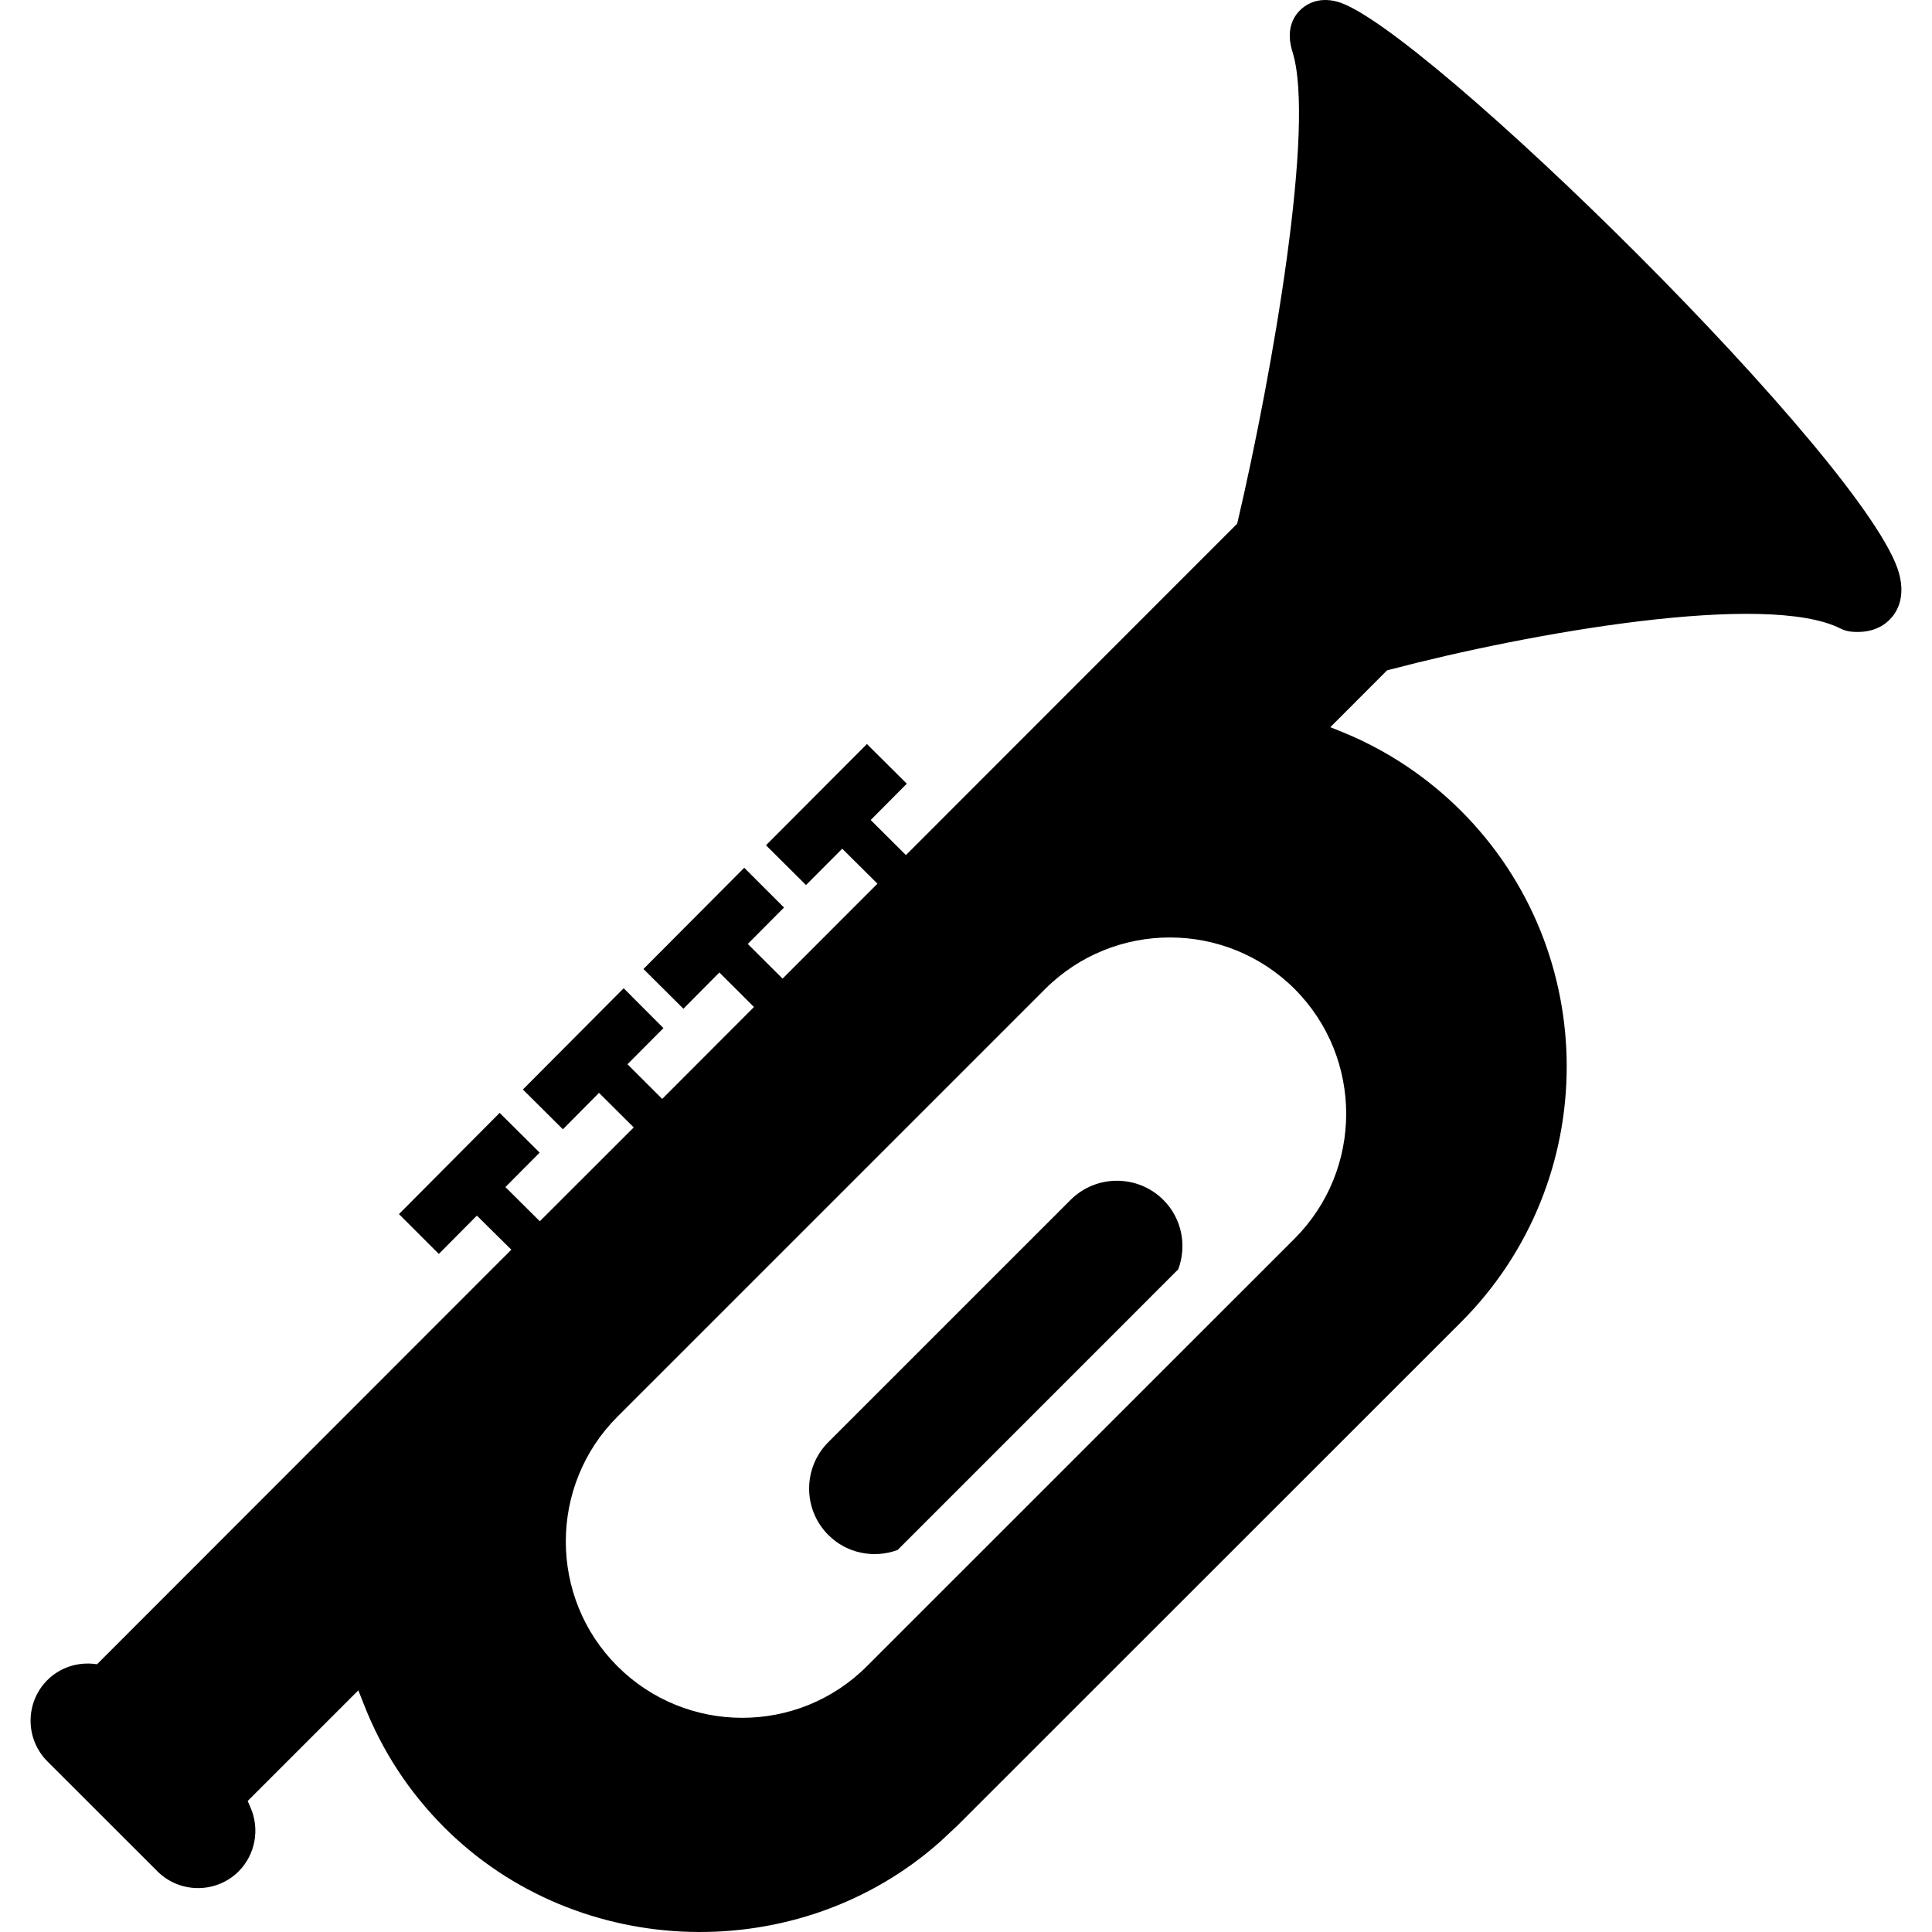
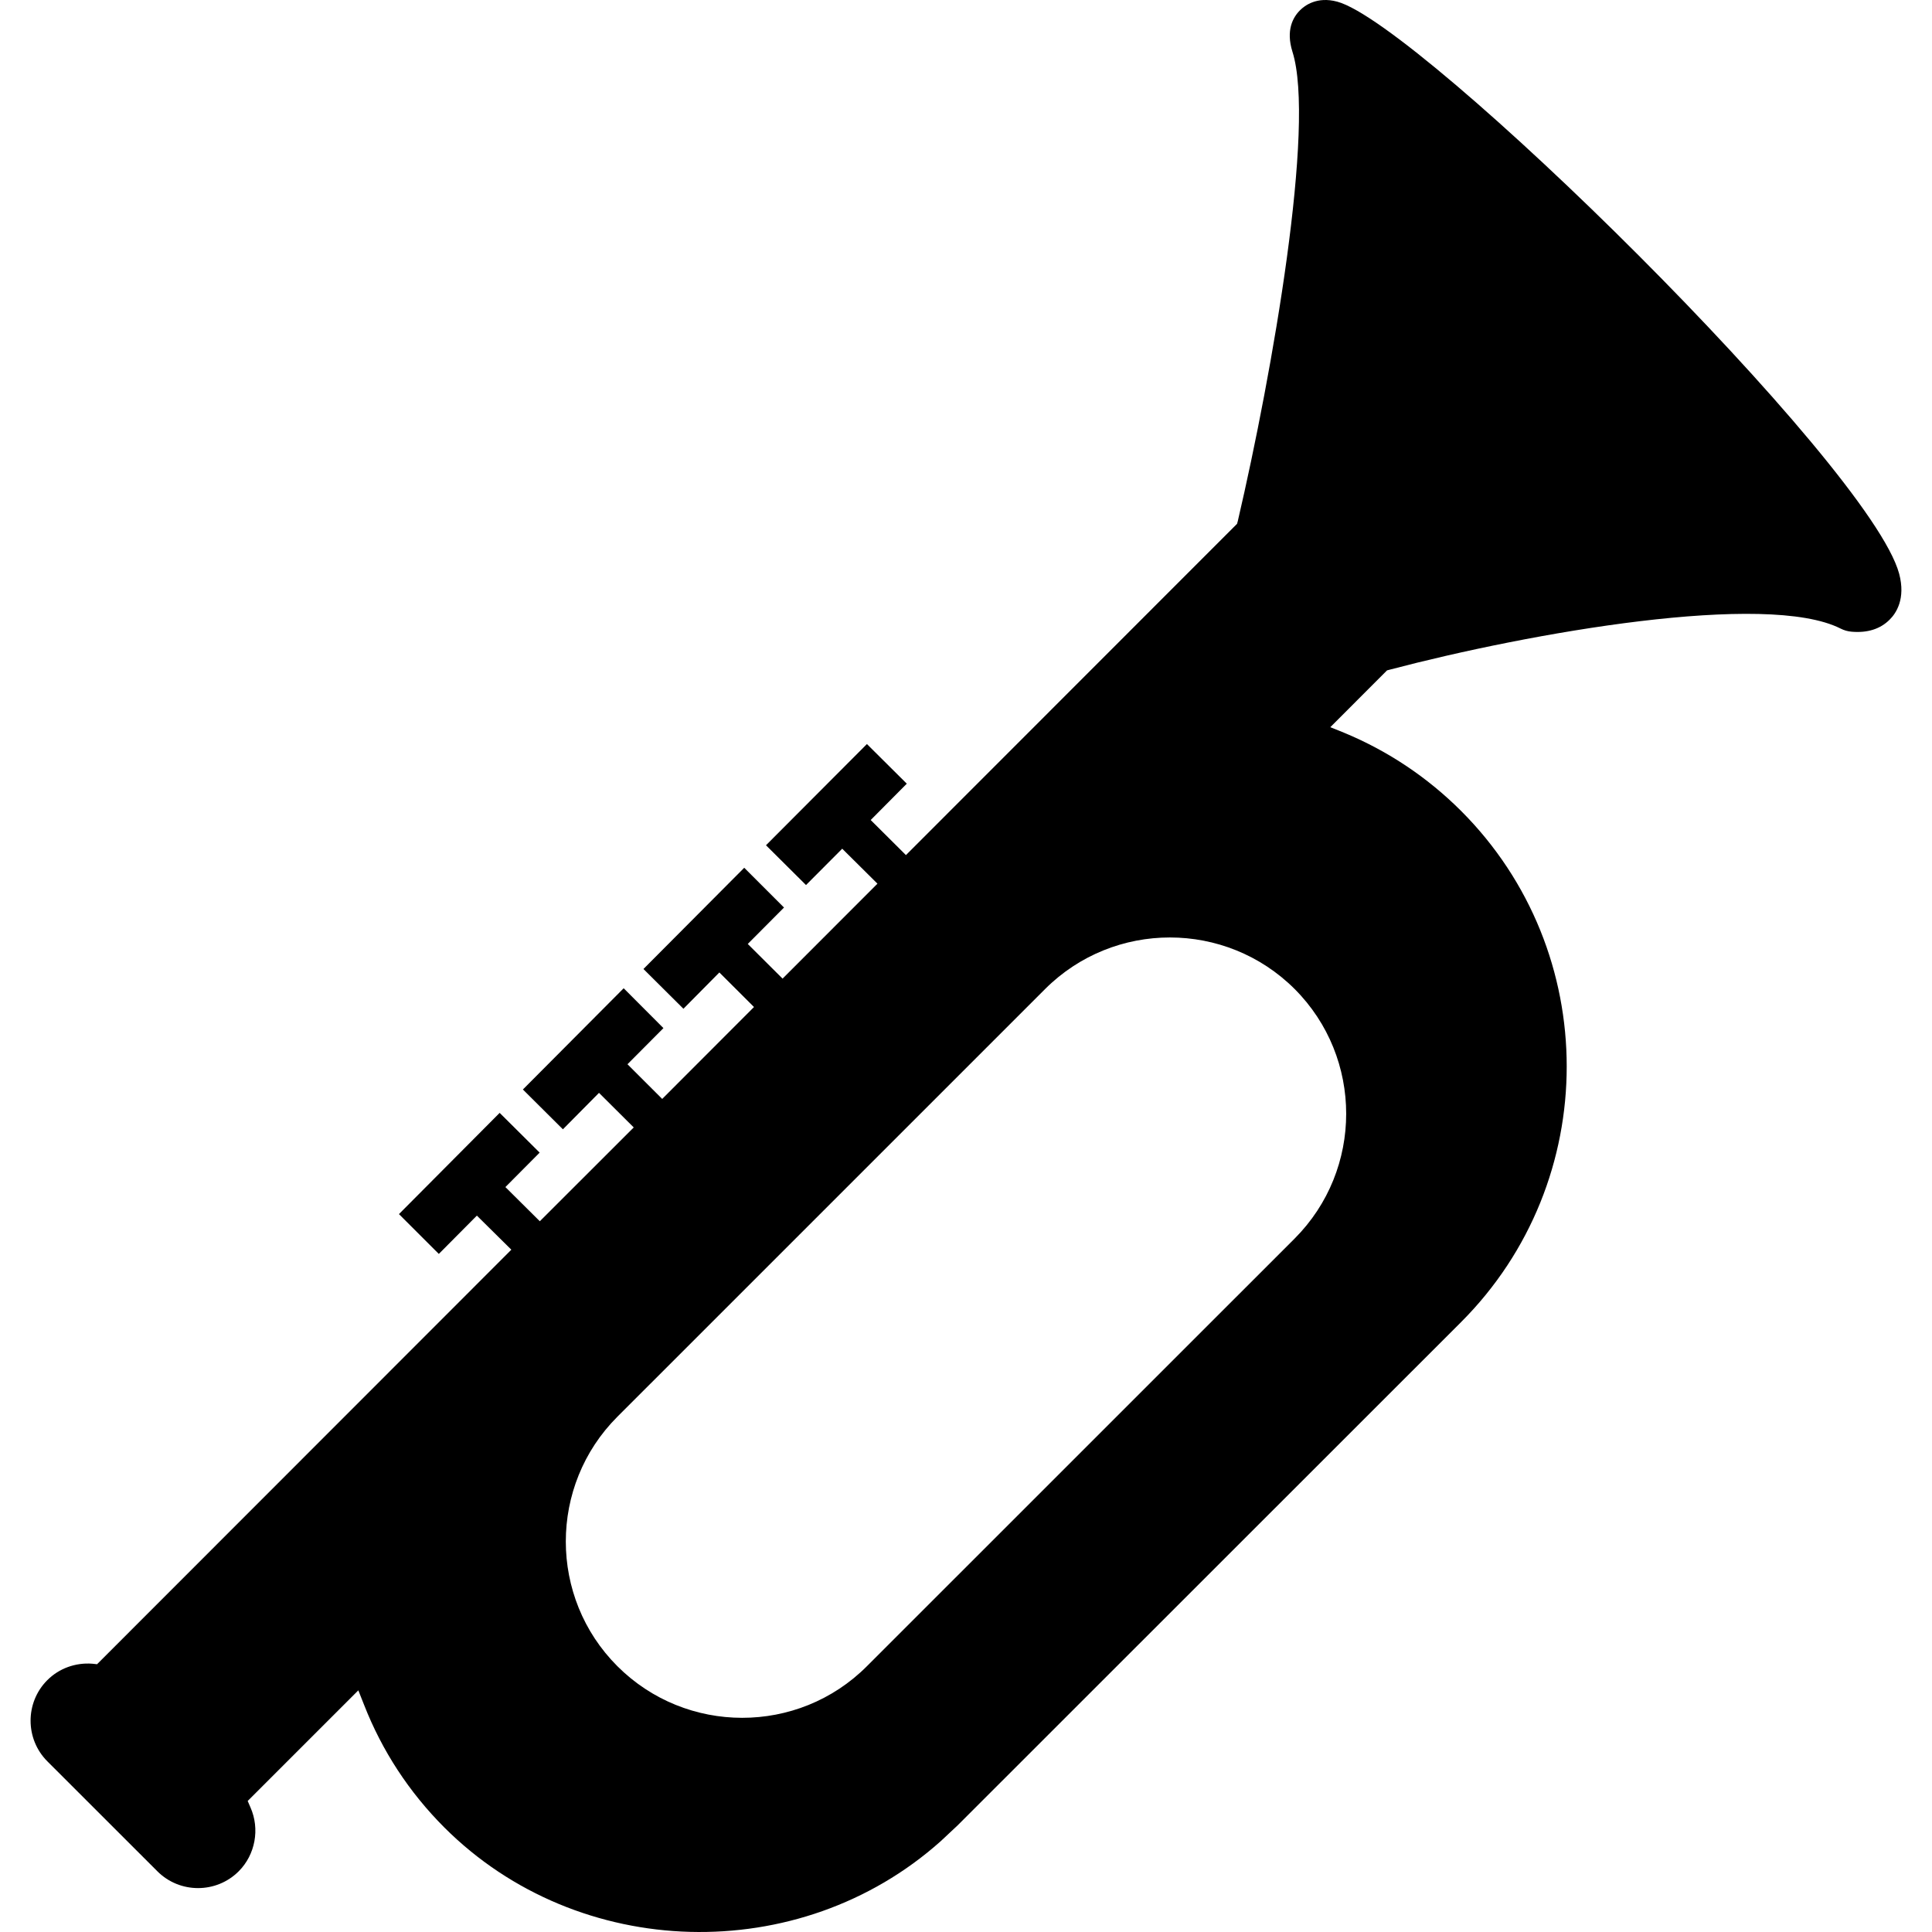
<svg xmlns="http://www.w3.org/2000/svg" version="1.1" id="Capa_1" x="0px" y="0px" width="345.861px" height="345.861px" viewBox="0 0 345.861 345.861" style="enable-background:new 0 0 345.861 345.861;" xml:space="preserve">
  <g>
    <g>
      <g>
        <path d="M339.981,102.705C334.764,83.243,254.3,4.292,239.39,0.299c-3.663-0.994-5.867,0.745-6.647,1.519     c-1.303,1.291-2.57,3.615-1.375,7.435c4.161,13.117-3.579,57.424-9.776,84.013l-0.138,0.504l-59.276,59.306l-6.308-6.278     l6.461-6.506l-7.137-7.095l-18.068,18.12l7.164,7.122l6.482-6.506l6.308,6.26l-16.987,16.997l-6.23-6.206l6.488-6.519     l-7.122-7.119l-18.041,18.12l7.157,7.119l6.432-6.498l6.2,6.186l-16.432,16.453l-6.215-6.209l6.437-6.468l-7.119-7.134     l-18.042,18.123l7.164,7.127l6.461-6.526l6.218,6.19l-16.813,16.796l-6.161-6.119l6.131-6.167l-7.158-7.115L71.42,217.345     l7.137,7.128l6.812-6.857l6.17,6.101l-74.163,74.207l-0.844-0.09c-3.011-0.234-5.978,0.835-8.085,2.966     c-3.979,4.006-3.954,10.521,0.03,14.508l19.696,19.684c4.008,4.012,10.55,4.012,14.562,0c2.976-2.979,3.816-7.578,2.096-11.451     l-0.492-1.135l19.807-19.804l1.015,2.559c3.228,8.263,8.074,15.679,14.406,22.013c24.019,23.978,63.573,24.975,88.808,2.457     l3.032-2.835l90.141-90.107c25.227-25.238,25.227-66.309,0-91.531c-6.047-6.032-13.078-10.716-20.885-13.964l-2.516-1.015     l10.154-10.169l0.468-0.123c25.185-6.635,67.452-14.069,80.729-7.362c0.595,0.297,1.237,0.504,1.982,0.562     c2.822,0.246,5.128-0.486,6.791-2.153C339.441,109.788,341.177,107.187,339.981,102.705z M231.757,221.729l-76.563,76.549     c-12.313,12.34-32.363,12.304-44.673,0c-12.31-12.298-12.31-32.342,0-44.658l76.573-76.569c12.328-12.304,32.342-12.304,44.67,0     C244.067,189.375,244.067,209.395,231.757,221.729z" />
      </g>
      <g>
-         <path d="M191.651,214.805l-43.364,43.36c-4.587,4.588-4.587,12.052,0,16.622c3.333,3.35,8.233,4.232,12.4,2.684l50.239-50.242     c1.567-4.186,0.685-9.073-2.666-12.424C203.685,210.229,196.215,210.229,191.651,214.805z" />
-       </g>
+         </g>
    </g>
  </g>
  <g>
</g>
  <g>
</g>
  <g>
</g>
  <g>
</g>
  <g>
</g>
  <g>
</g>
  <g>
</g>
  <g>
</g>
  <g>
</g>
  <g>
</g>
  <g>
</g>
  <g>
</g>
  <g>
</g>
  <g>
</g>
  <g>
</g>
</svg>